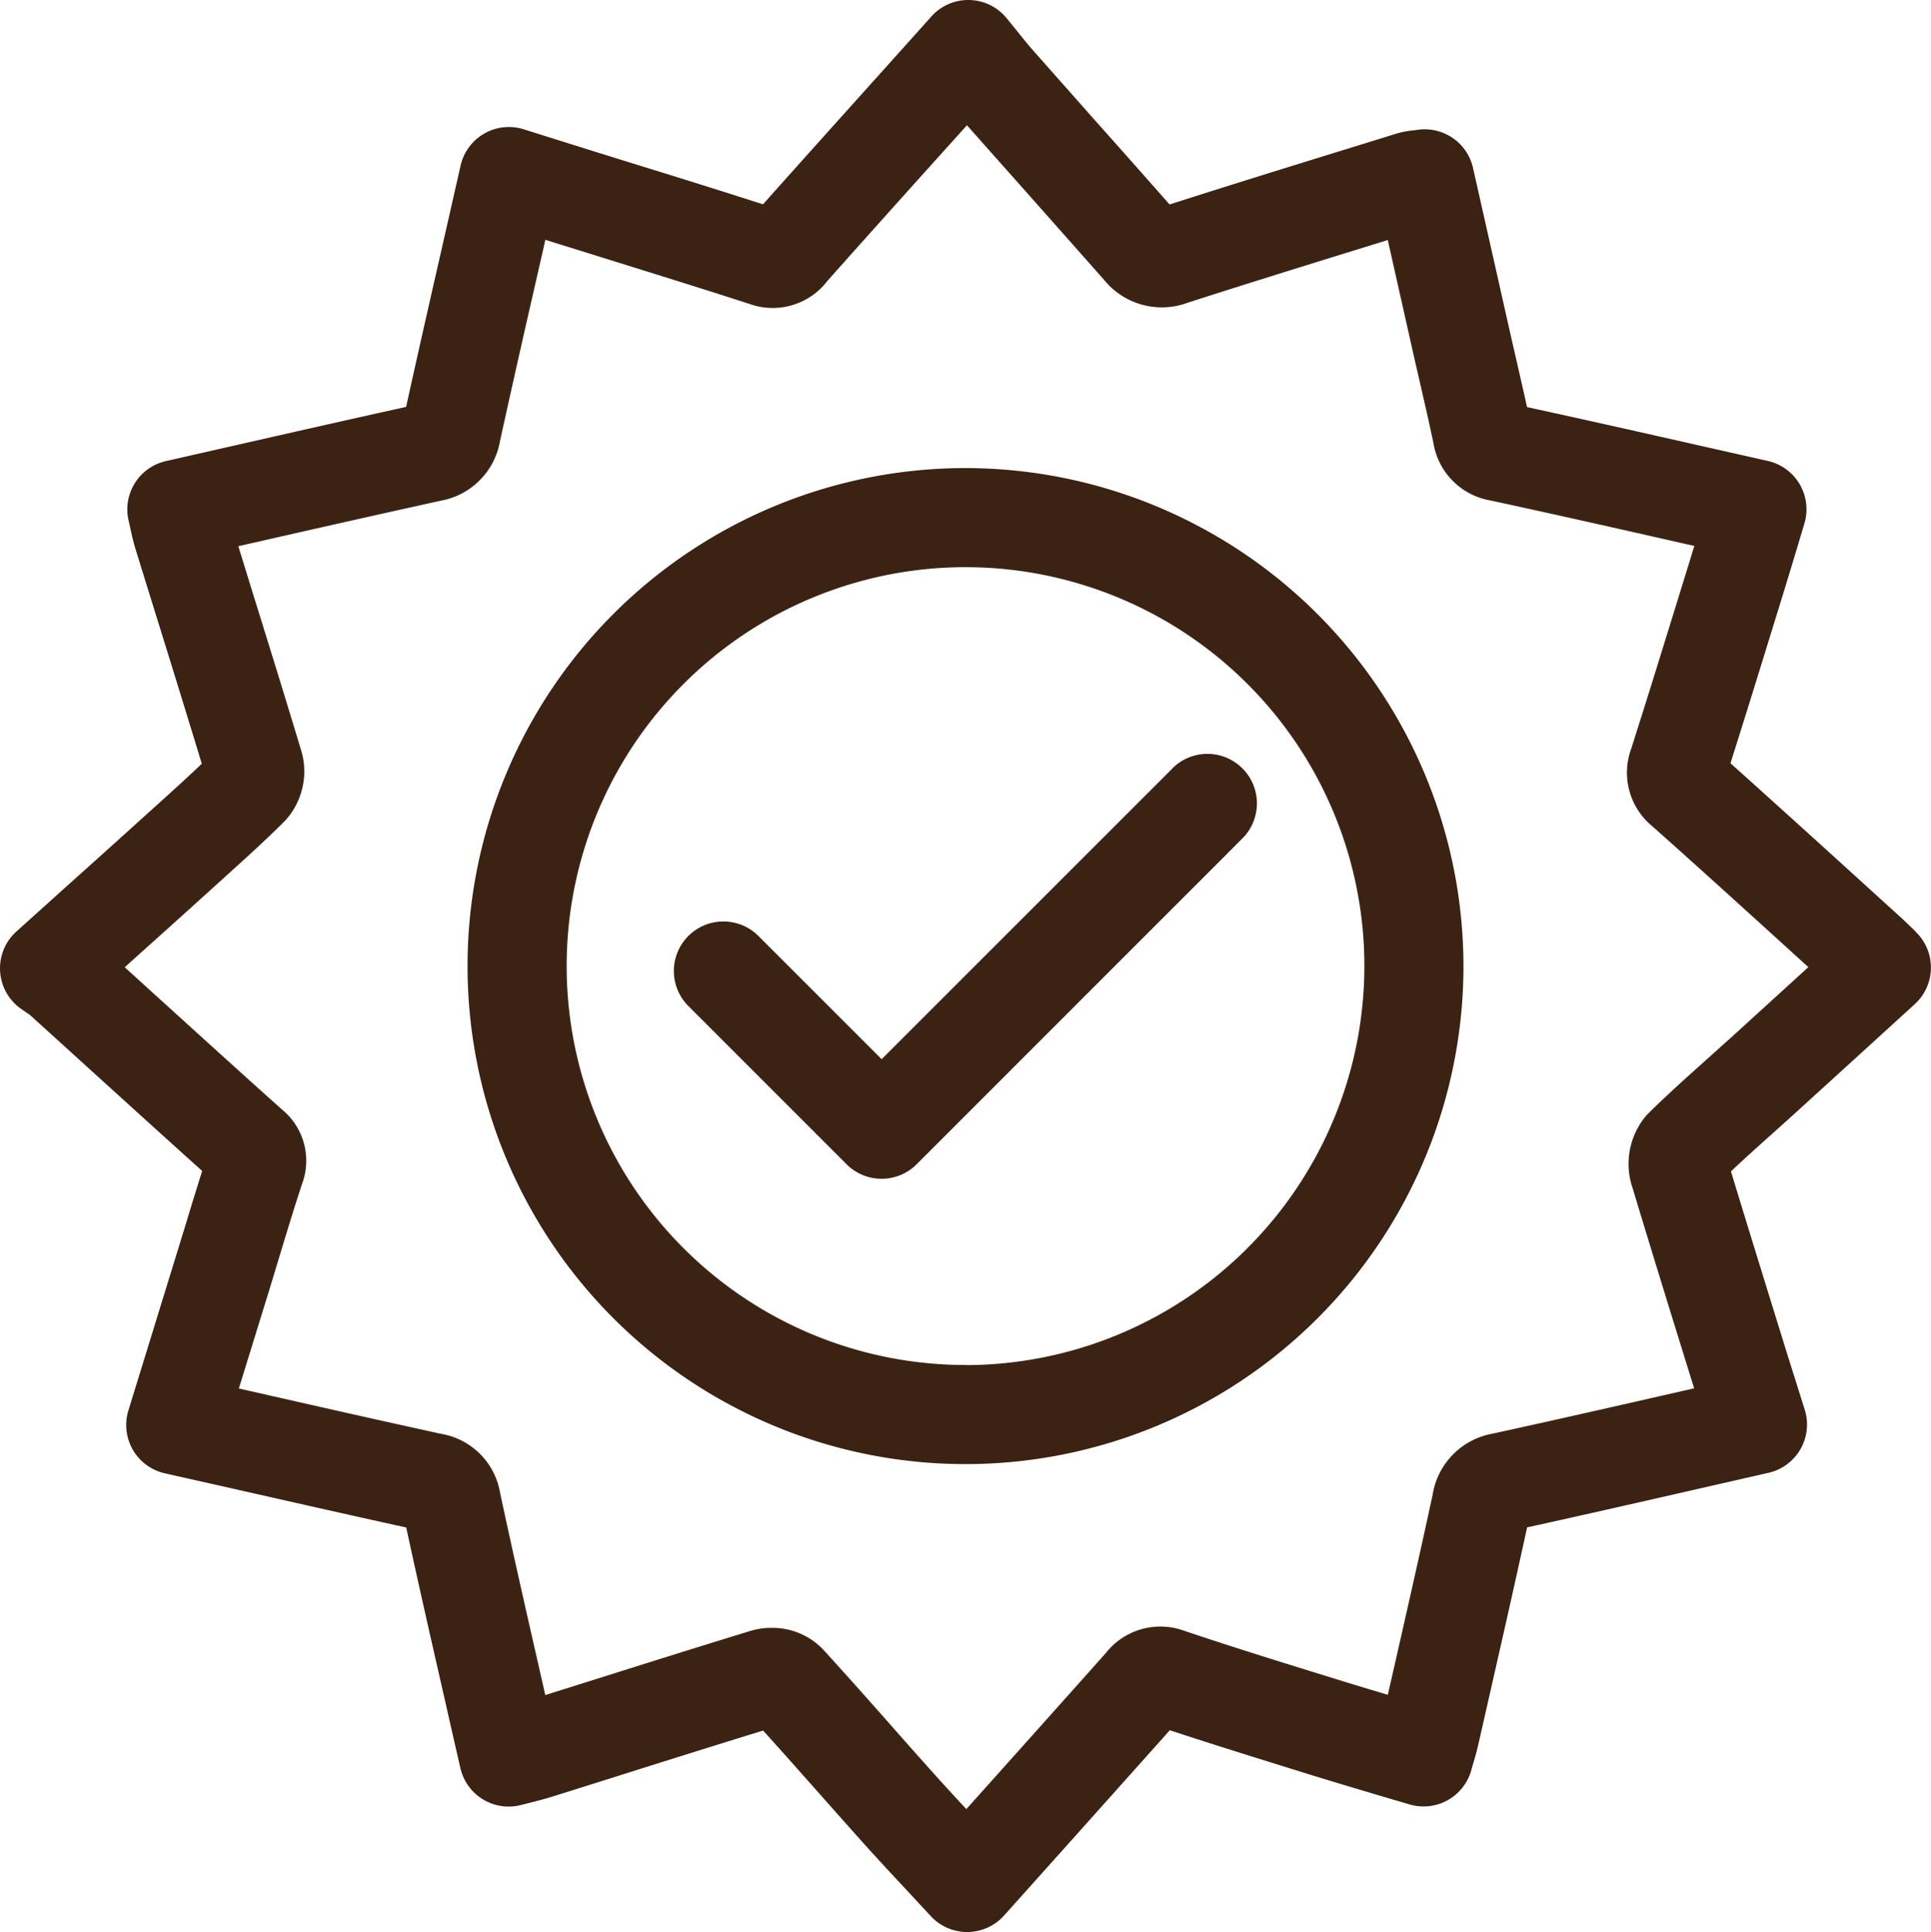
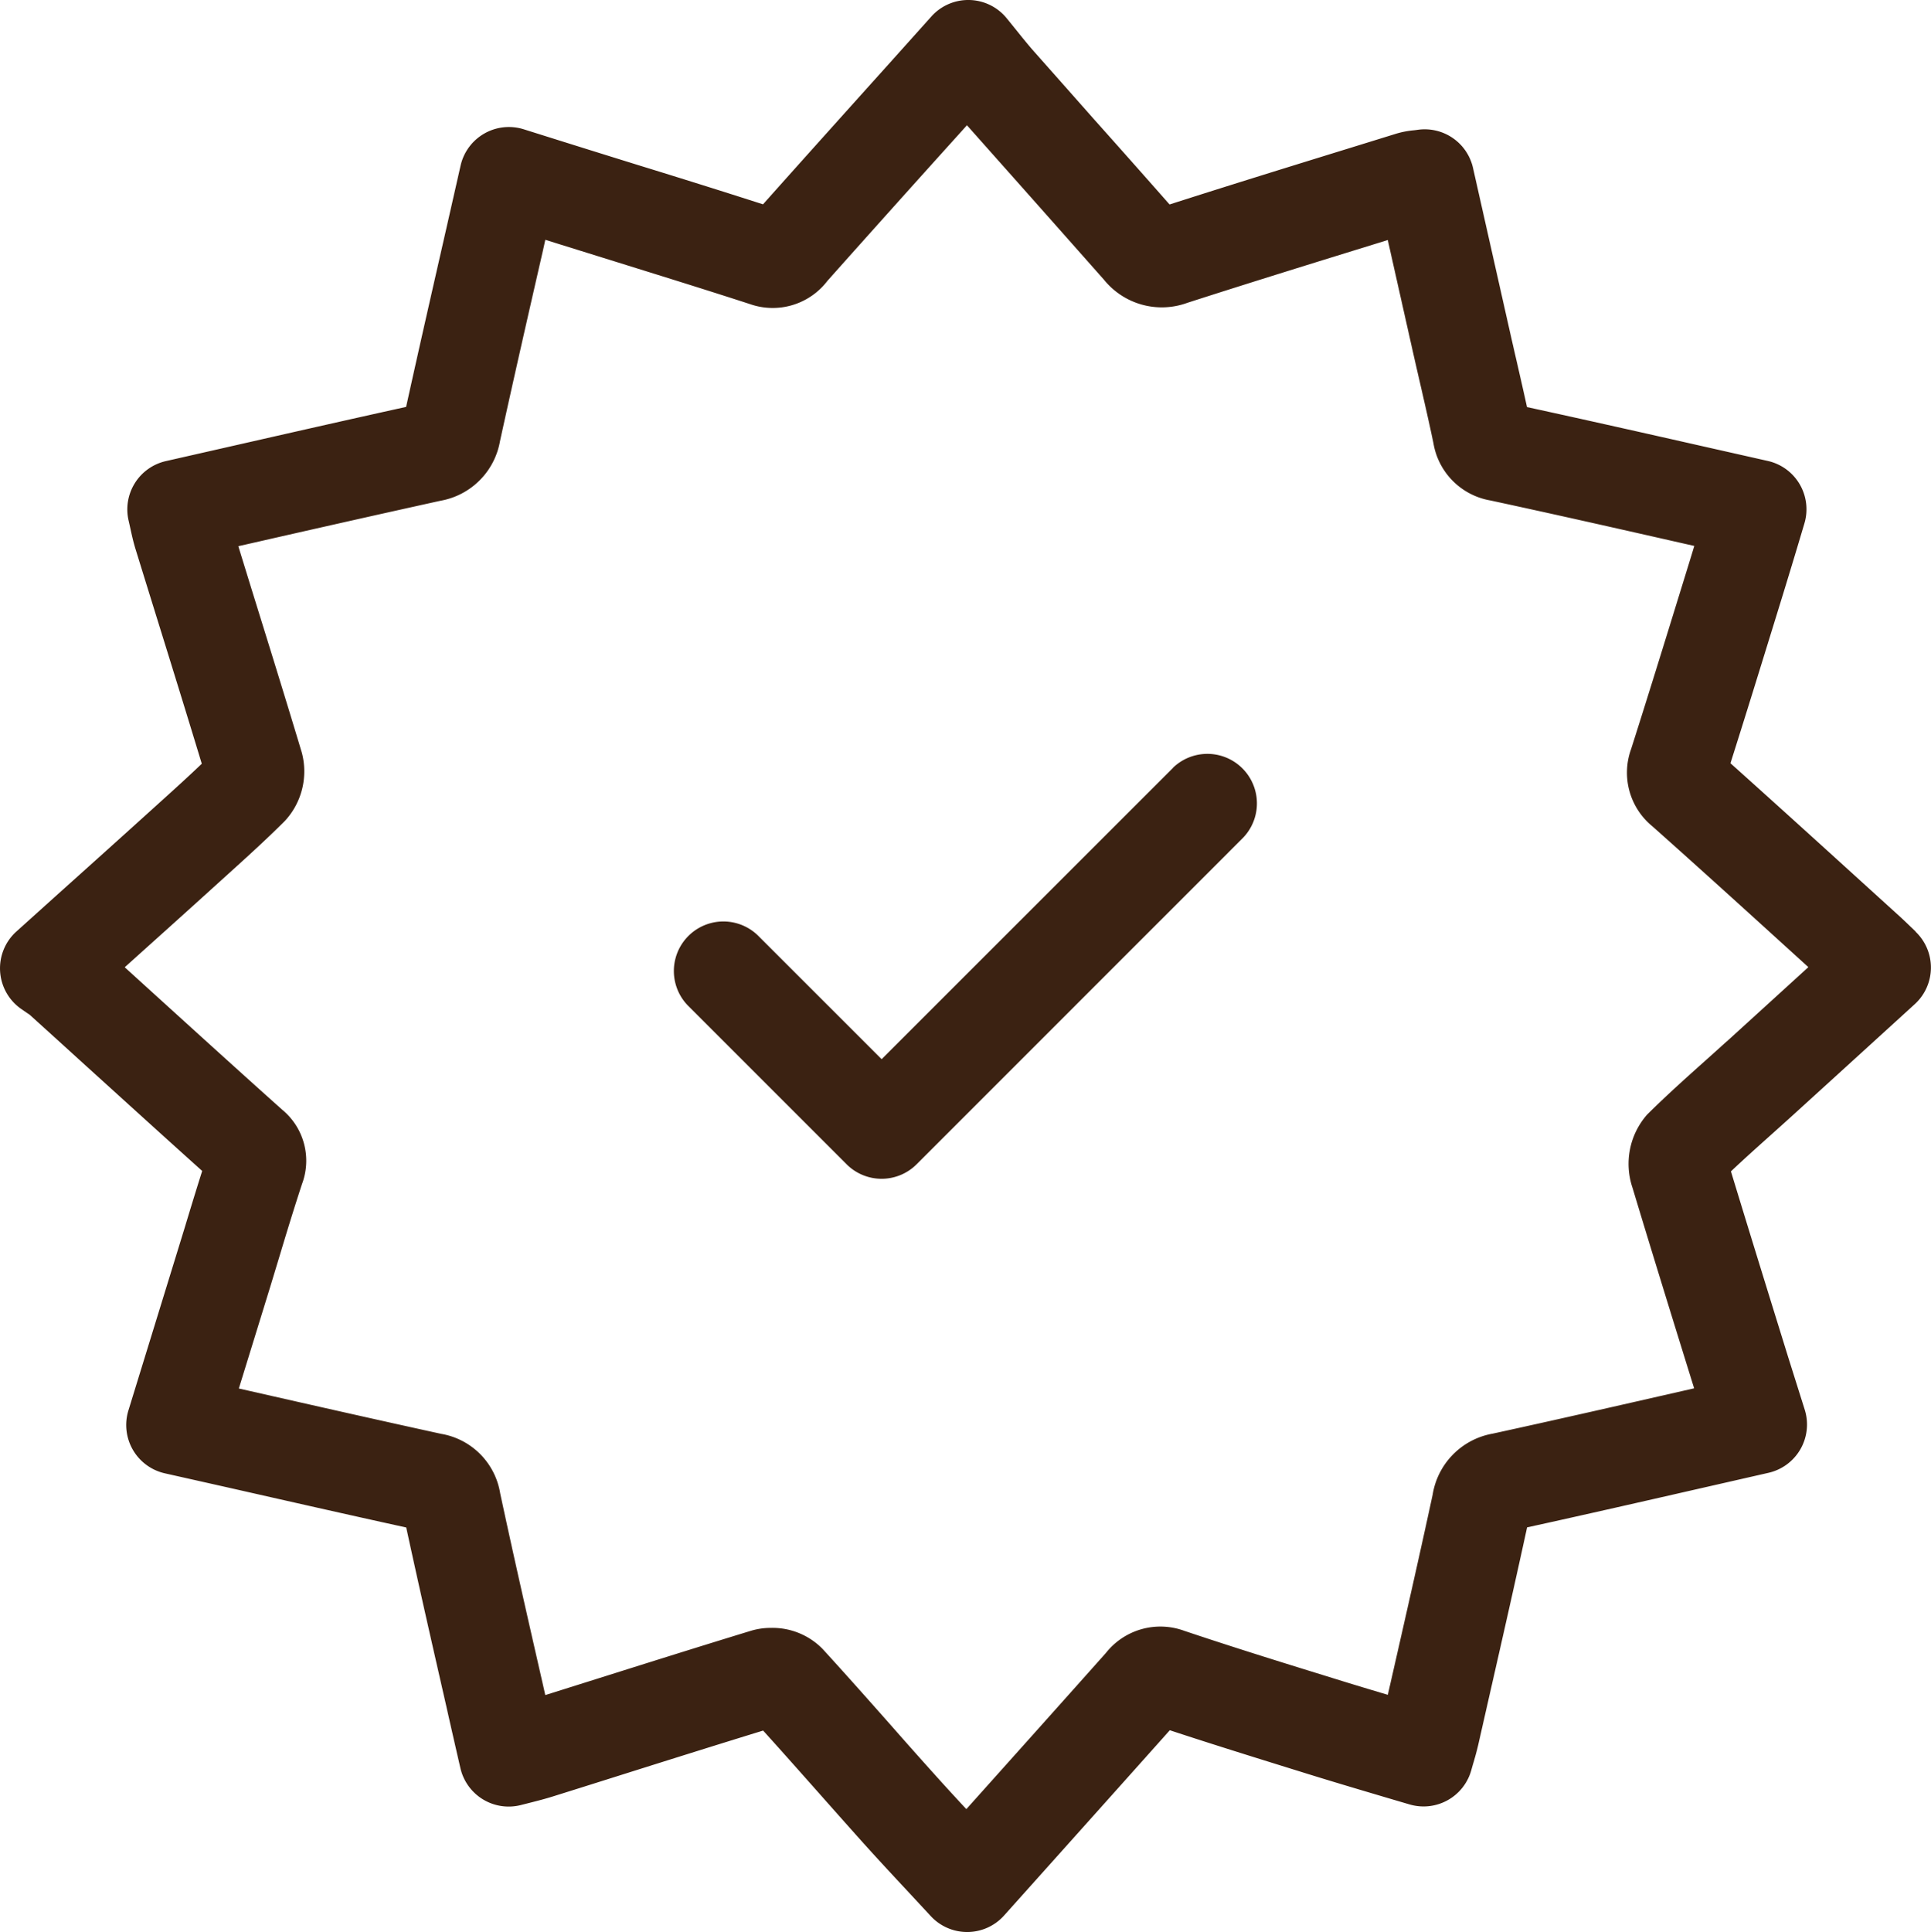
<svg xmlns="http://www.w3.org/2000/svg" width="80.97" height="81.01" viewBox="0 0 80.97 81.01">
  <g id="icon-listo" transform="translate(0)">
    <path id="Trazado_21951" data-name="Trazado 21951" d="M80.328,39.059l-.223-.214c-.164-.159-.312-.3-.465-.439L77.982,36.9c-1.77-1.609-3.6-3.268-5.421-4.9.635-2,1.259-4.024,1.865-5.987l.359-1.165c.2-.653.4-1.308.6-1.976l.276-.923a2.077,2.077,0,0,0-1.534-2.623l-2.638-.595c-2.559-.578-4.988-1.126-7.459-1.663-.142-.649-.29-1.294-.434-1.923q-.137-.592-.271-1.184L61.767,7.044a2.077,2.077,0,0,0-2.331-1.6c-.06.009-.113.015-.161.02a3.76,3.76,0,0,0-.719.138l-1.978.612c-2.47.763-5.018,1.551-7.536,2.359q-1.593-1.809-3.2-3.608Q44.6,3.559,43.35,2.15c-.238-.269-.478-.568-.733-.885-.133-.164-.268-.333-.41-.506A2.077,2.077,0,0,0,39.056.689L37.253,2.7c-1.808,2.011-3.54,3.939-5.259,5.867-1.725-.555-3.467-1.1-5.159-1.621q-1.075-.334-2.151-.67c-.639-.2-1.278-.4-1.932-.606l-.791-.249a2.077,2.077,0,0,0-2.648,1.522l-.6,2.646c-.583,2.56-1.137,4.988-1.684,7.471-2.468.544-4.969,1.113-7.394,1.664l-2.678.608a2.077,2.077,0,0,0-1.562,2.506c.026.111.05.22.073.326.061.278.124.565.221.877q.444,1.437.89,2.872c.622,2,1.262,4.065,1.882,6.108-.563.538-1.146,1.066-1.755,1.616l-.271.245c-1.318,1.192-2.639,2.38-4,3.6L.688,39.055A2.077,2.077,0,0,0,.872,42.29c.1.068.182.127.263.181.041.028.079.052.113.077Q2.425,43.613,3.6,44.682c1.6,1.449,3.24,2.942,4.878,4.412-.252.794-.494,1.589-.729,2.365q-.2.651-.4,1.3L5.385,59.133a2.077,2.077,0,0,0,1.528,2.639l2.671.6c2.554.578,4.977,1.128,7.45,1.671.535,2.474,1.106,4.977,1.659,7.4q.3,1.336.611,2.683a2.077,2.077,0,0,0,2.563,1.547l.395-.1c.3-.076.605-.155.924-.255q1.354-.424,2.707-.852c2-.631,4.064-1.281,6.106-1.909.774.855,1.545,1.727,2.3,2.577q.9,1.018,1.806,2.032c.661.738,1.344,1.471,2.005,2.18q.457.492.919.99a2.077,2.077,0,0,0,1.526.667h.016a2.078,2.078,0,0,0,1.532-.692l1.78-1.988c1.74-1.943,3.457-3.861,5.169-5.78,1.767.583,3.553,1.138,5.287,1.677l.482.15c.966.3,1.936.589,2.921.881q.672.2,1.354.4a2.077,2.077,0,0,0,2.6-1.44c.034-.125.067-.239.1-.345.075-.261.138-.489.191-.719l.465-2.049c.526-2.311,1.069-4.7,1.582-7.06,2.48-.544,4.986-1.116,7.414-1.67l2.706-.617a2.077,2.077,0,0,0,1.524-2.64L74.981,56.9c-.792-2.555-1.609-5.191-2.4-7.788.537-.508,1.094-1.006,1.673-1.525.313-.28.626-.561.937-.843,1.15-1.046,2.3-2.093,3.462-3.152l1.635-1.49a2.077,2.077,0,0,0,.036-3.038M72.4,43.666q-.455.413-.914.823c-.8.715-1.625,1.455-2.418,2.241a3.127,3.127,0,0,0-.613,3.073c.837,2.775,1.712,5.6,2.558,8.324l.025.081-.523.119c-2.6.593-5.281,1.205-7.916,1.779a3.1,3.1,0,0,0-2.526,2.564c-.54,2.505-1.12,5.052-1.68,7.515l-.2.873c-.72-.214-1.434-.429-2.145-.65l-.483-.15c-1.945-.6-3.956-1.228-5.908-1.884a2.911,2.911,0,0,0-3.287.932c-1.85,2.077-3.706,4.15-5.588,6.252l-.262.293c-.452-.487-.891-.964-1.328-1.452q-.9-1-1.788-2.012c-.946-1.069-1.924-2.174-2.909-3.25a2.935,2.935,0,0,0-2.16-.885,2.886,2.886,0,0,0-.836.118c-2.293.7-4.614,1.433-6.858,2.14l-1.776.559-.123-.542c-.62-2.719-1.206-5.288-1.769-7.918A3.019,3.019,0,0,0,18.5,60.117c-2.65-.58-5.251-1.168-8-1.792l-.485-.11,1.306-4.23q.2-.659.4-1.318c.3-1,.616-2.03.943-3.026a2.773,2.773,0,0,0-.833-3.116c-1.82-1.628-3.66-3.3-5.441-4.917l-1.16-1.054c1.356-1.219,2.673-2.4,3.987-3.593l.27-.244c.806-.729,1.64-1.482,2.44-2.279a3.055,3.055,0,0,0,.727-2.889c-.692-2.3-1.414-4.621-2.112-6.869L9.993,22.9l.562-.127c2.6-.592,5.292-1.2,7.925-1.78a3.077,3.077,0,0,0,2.486-2.5c.58-2.649,1.171-5.242,1.8-7.987l.1-.452.582.182,2.158.672c1.921.6,3.907,1.213,5.845,1.843a2.884,2.884,0,0,0,3.245-.976c1.847-2.074,3.7-4.14,5.649-6.3l.2-.224q1.1,1.239,2.2,2.476,1.775,2,3.545,4a3.119,3.119,0,0,0,3.5.969c2.663-.858,5.386-1.7,8.02-2.514l.382-.119,1.081,4.809q.136.6.275,1.2c.189.825.386,1.677.559,2.511a2.926,2.926,0,0,0,2.39,2.4c2.679.577,5.3,1.17,8.078,1.8l.47.106q-.111.368-.224.733l-.36,1.166c-.67,2.17-1.363,4.415-2.063,6.609a2.905,2.905,0,0,0,.889,3.247c1.978,1.759,3.975,3.574,5.906,5.328l.635.577c-1.149,1.047-2.285,2.082-3.422,3.116" transform="translate(0 0)" fill="#3b2212" />
-     <path id="Trazado_21952" data-name="Trazado 21952" d="M77.512,56.69A20.88,20.88,0,1,0,98.392,77.57,20.9,20.9,0,0,0,77.512,56.69m0,37.605A16.725,16.725,0,1,1,94.238,77.57,16.744,16.744,0,0,1,77.512,94.3" transform="translate(-37.027 -37.065)" fill="#3b2212" />
    <path id="Trazado_21953" data-name="Trazado 21953" d="M102.518,91.85,90.3,104.063l-5.188-5.187a2.077,2.077,0,0,0-2.937,2.937l6.656,6.656a2.076,2.076,0,0,0,2.937,0l13.682-13.683a2.077,2.077,0,0,0-2.937-2.937" transform="translate(-53.332 -59.655)" fill="#3b2212" />
  </g>
</svg>